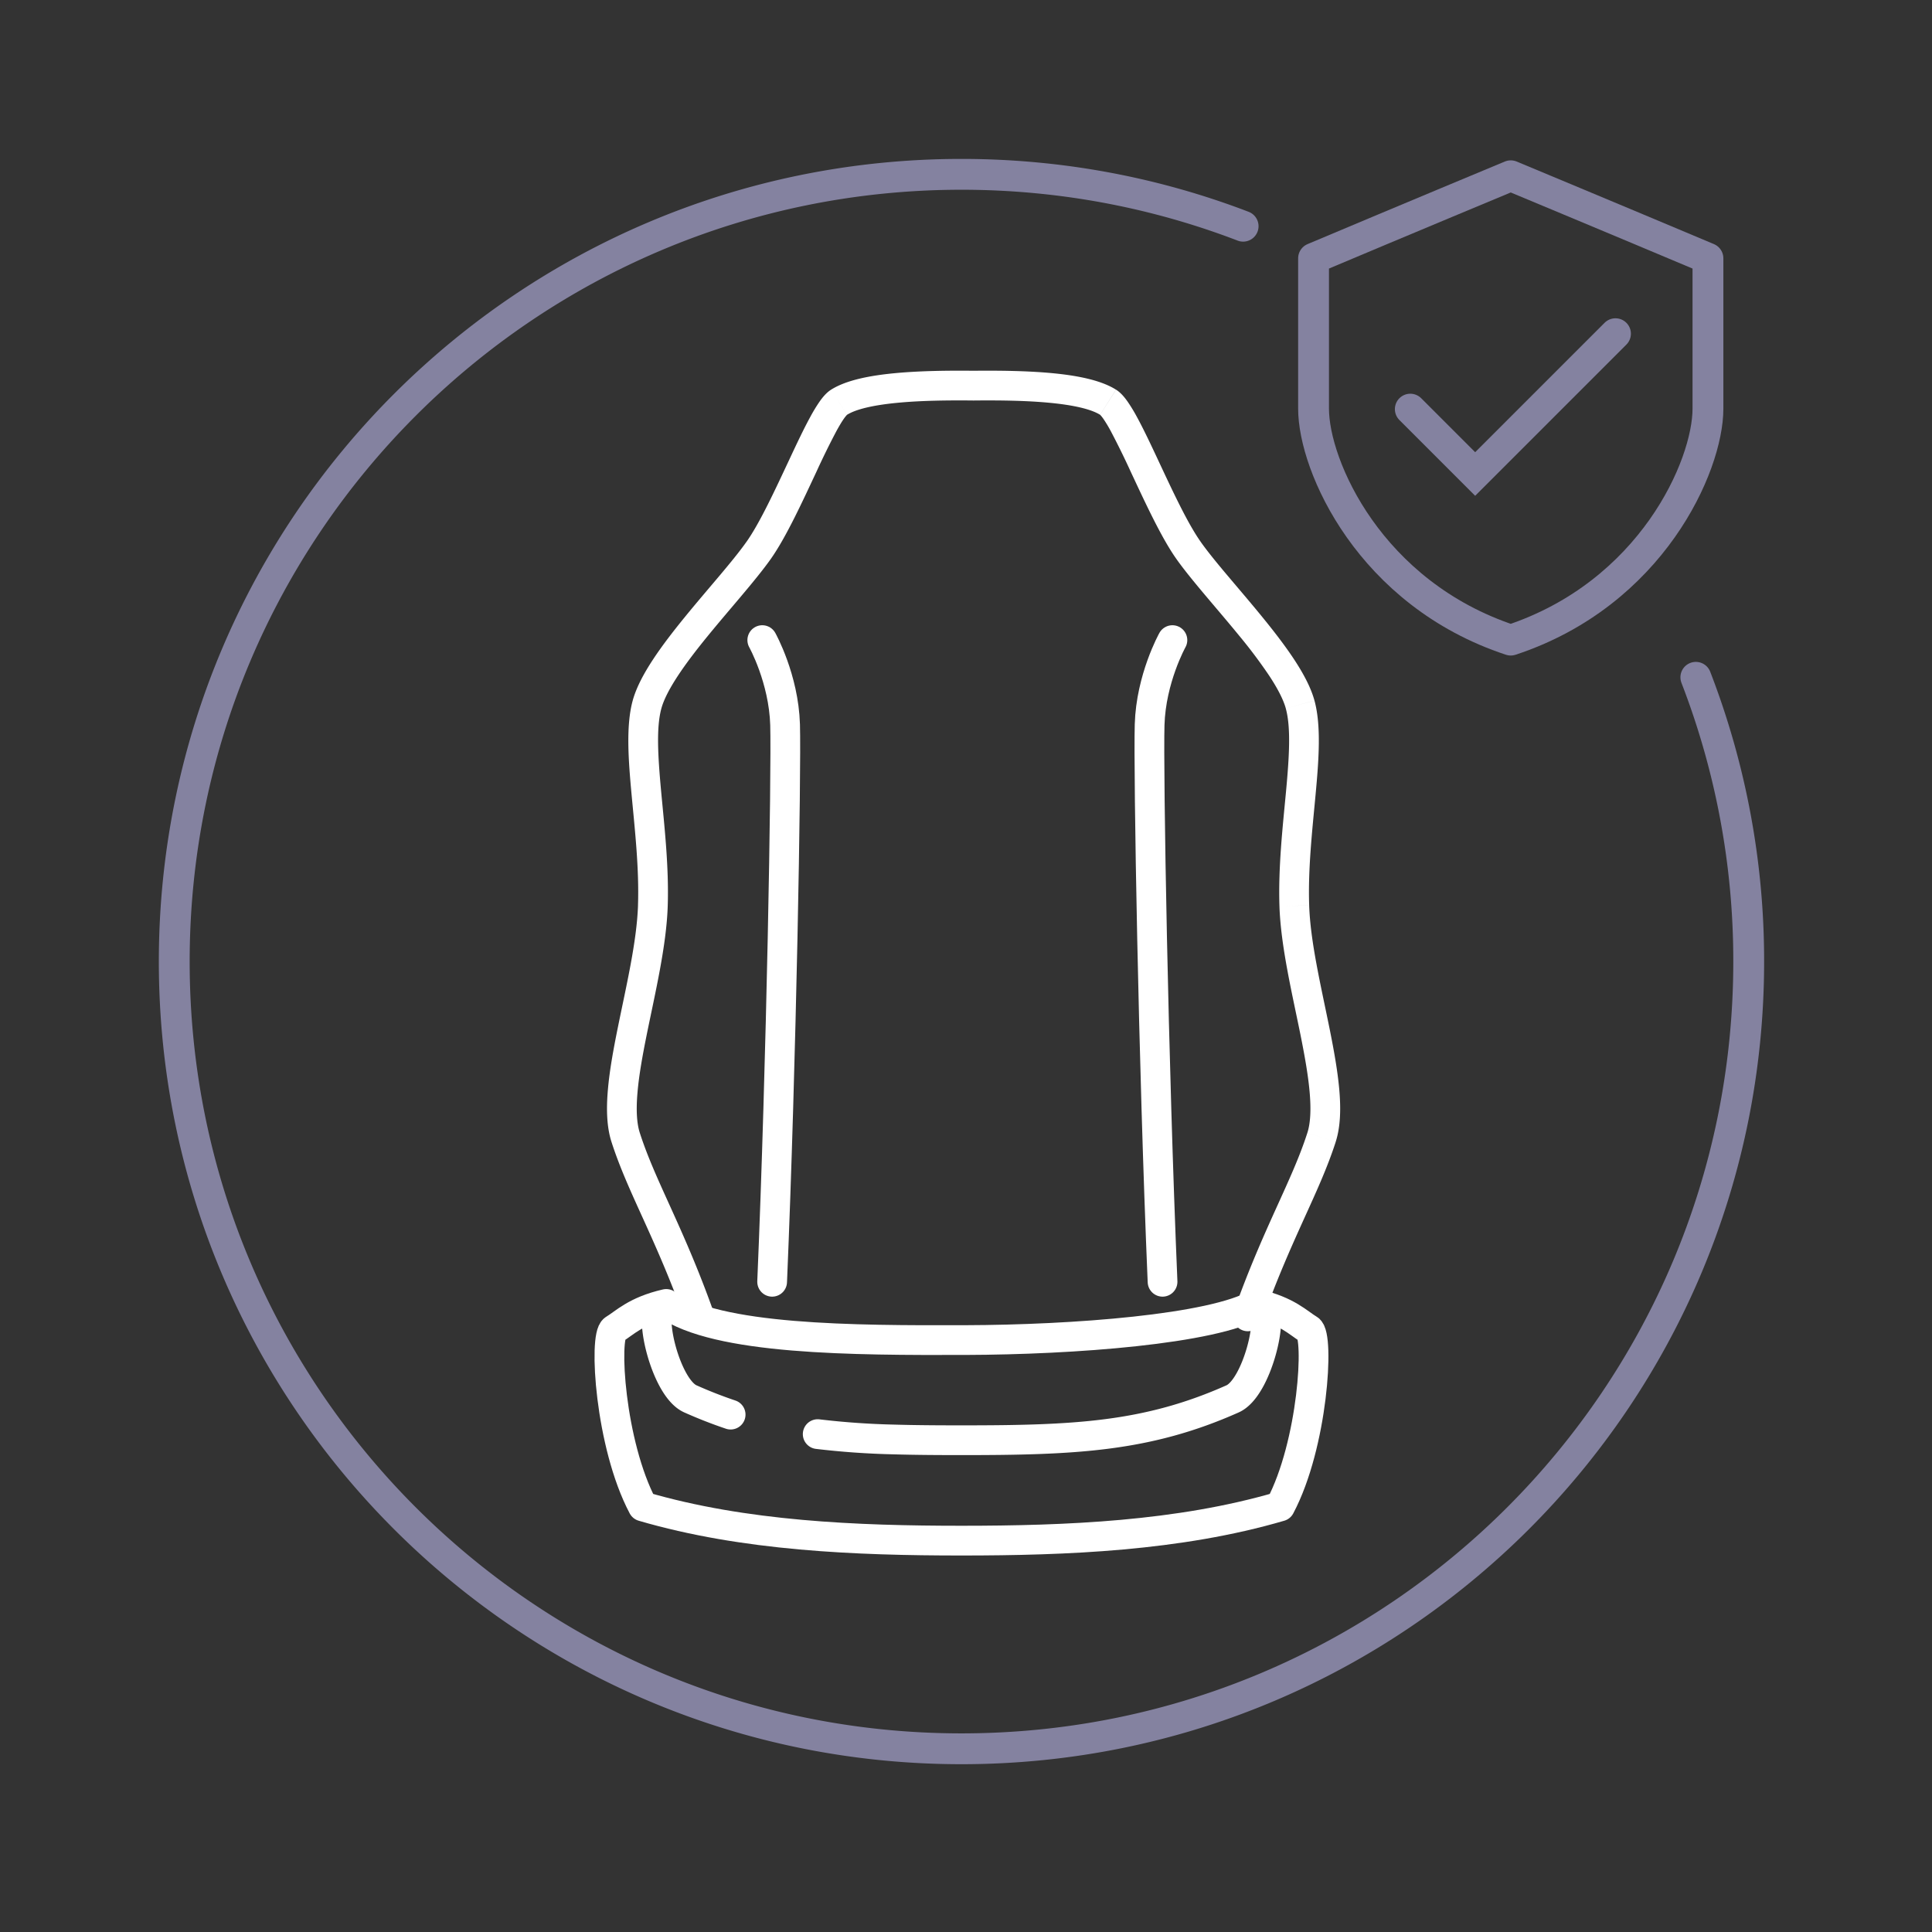
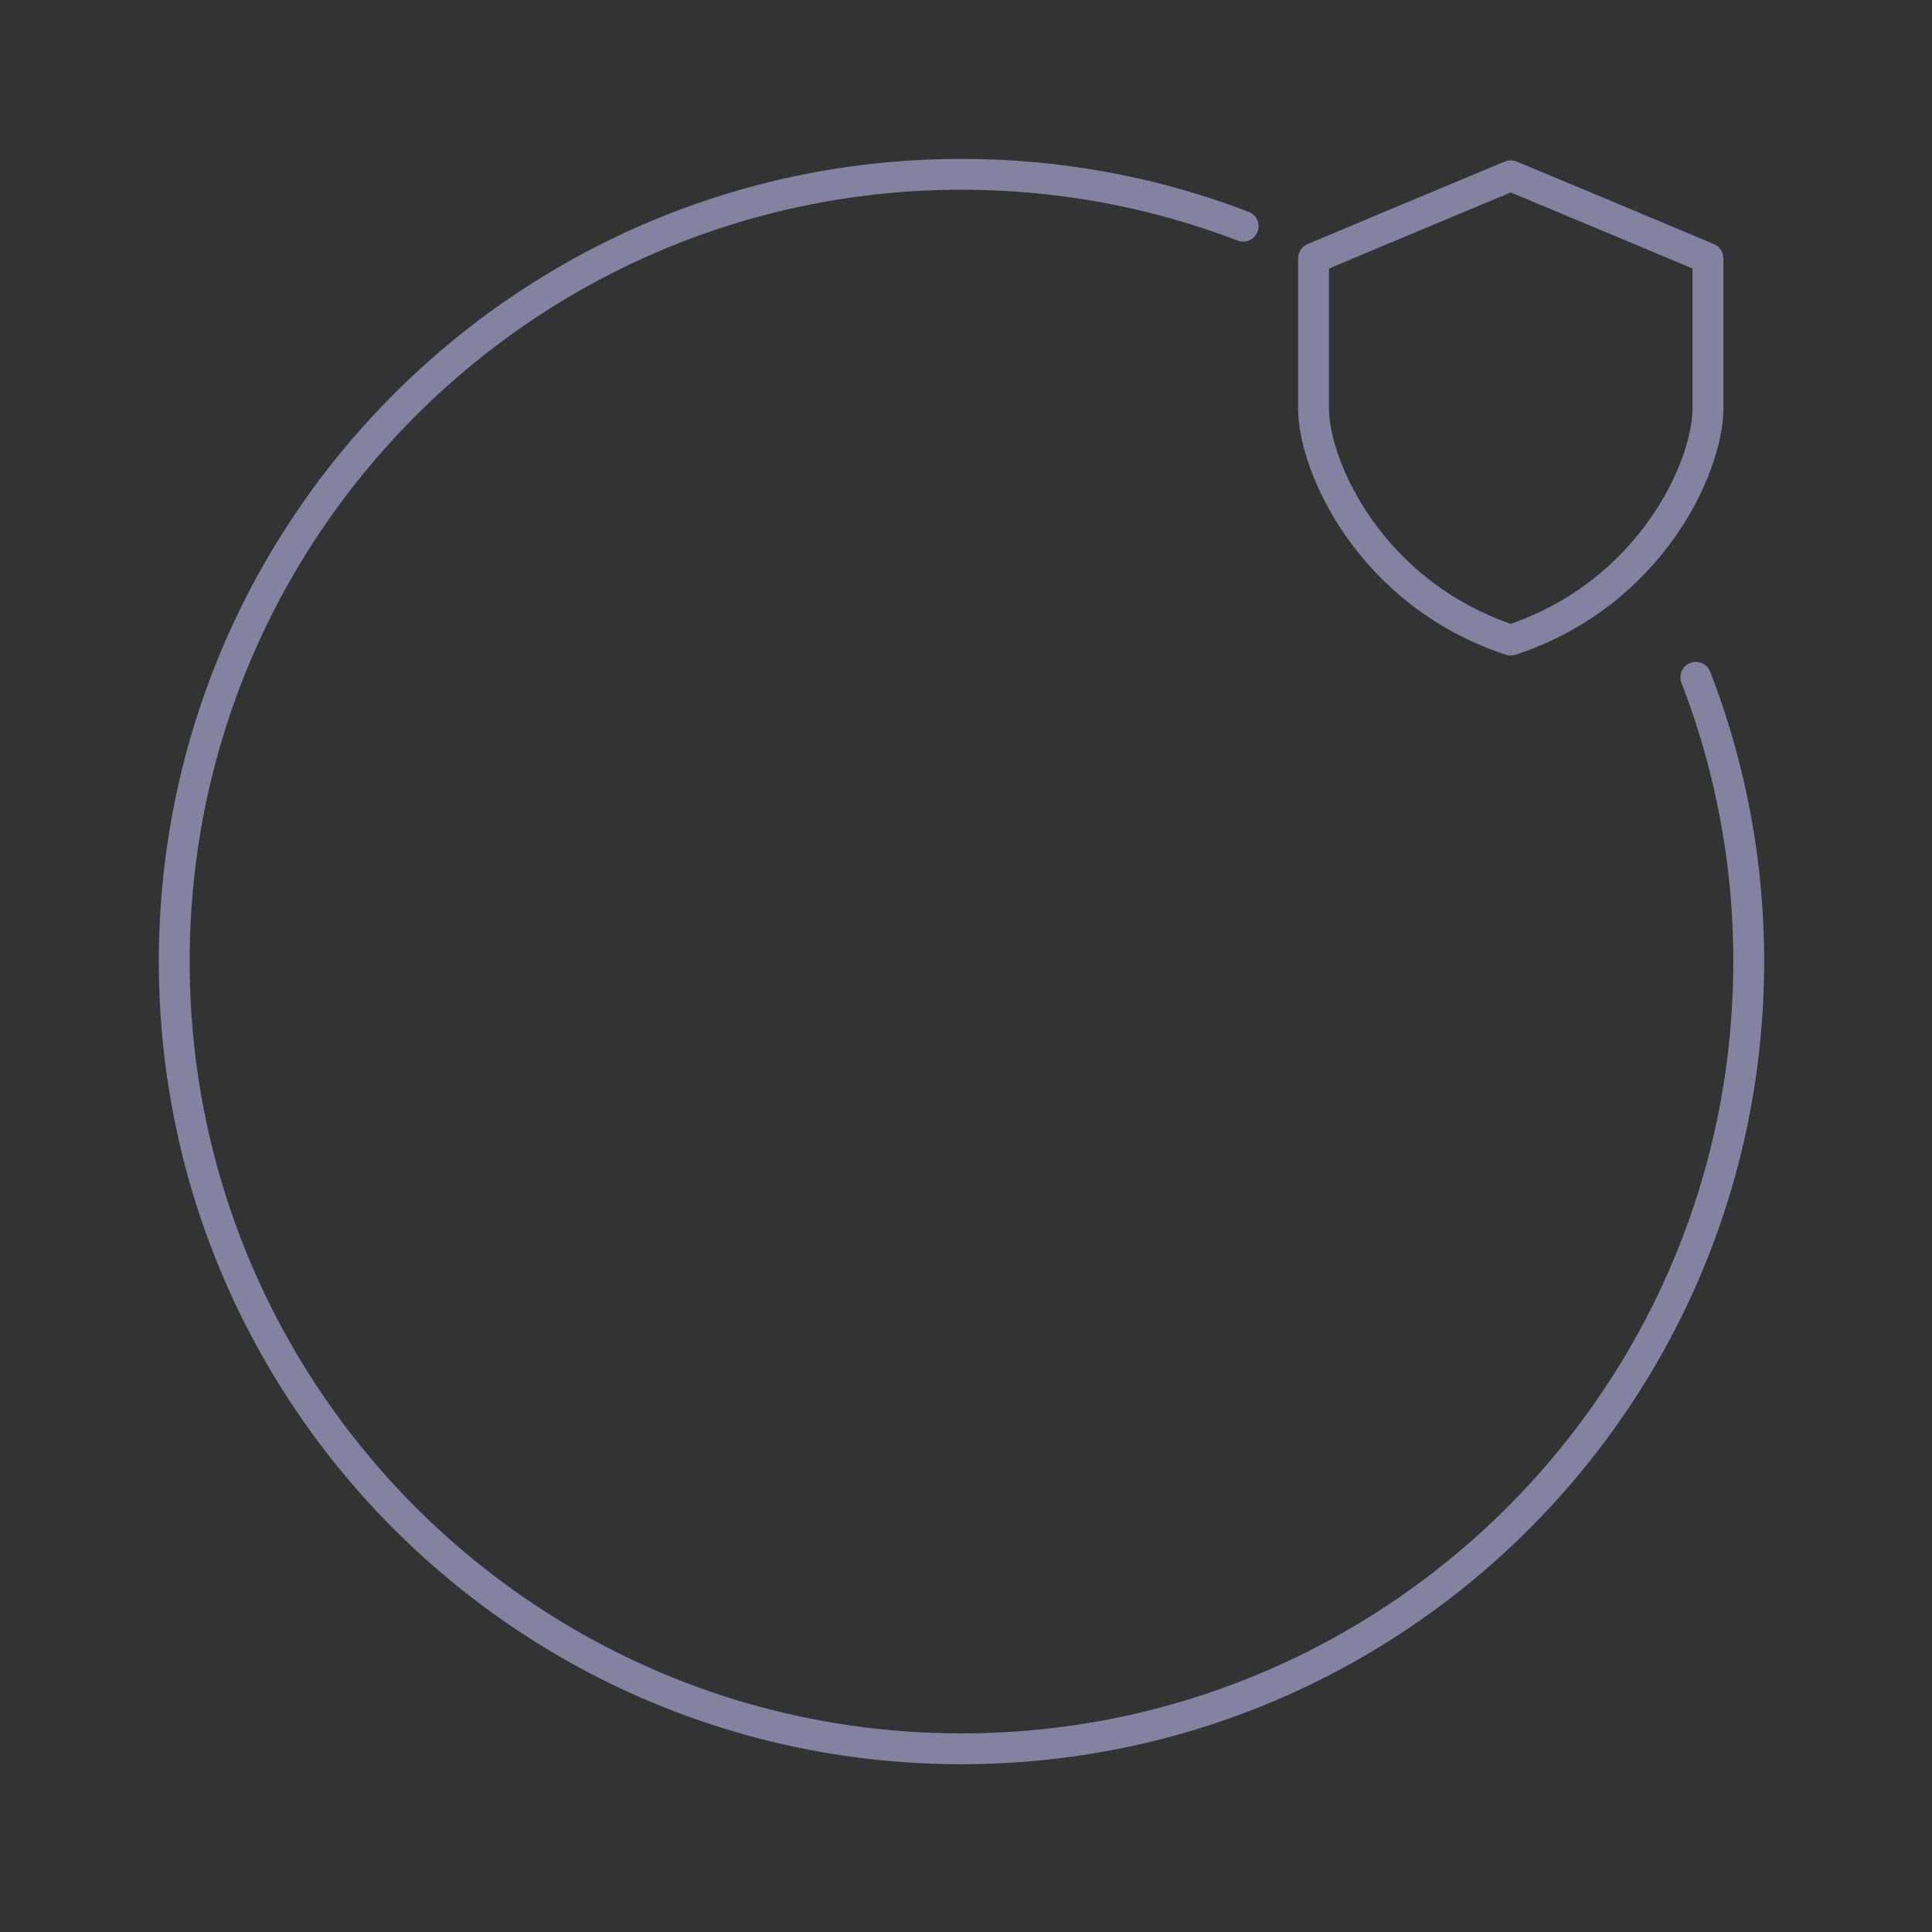
<svg xmlns="http://www.w3.org/2000/svg" width="94" height="94" fill="none" viewBox="0 0 94 94">
  <rect x="0" y="0" width="94" height="94" fill="#333333" stroke="none" />
-   <path fill="#fff" d="m40.823 19.57.386.613-.386-.613ZM34.71 63.802a.723.723 0 1 1-1.362.487l1.362-.487Zm12.66-45.04.007.724h-.015l.007-.723Zm6.544.808-.385.613.385-.613ZM61.39 64.29a.723.723 0 0 1-1.362-.487l1.362.487ZM41.21 20.183c.02-.014-.03.018-.15.186-.105.15-.23.358-.373.62a38.967 38.967 0 0 0-.957 1.948c-.682 1.455-1.48 3.2-2.227 4.257l-1.182-.834c.654-.926 1.387-2.518 2.1-4.037.346-.74.686-1.458.996-2.026a7.88 7.88 0 0 1 .462-.762c.14-.198.326-.43.56-.577l.77 1.225Zm-3.707 7.011c-.718 1.017-1.984 2.422-3.052 3.73-.549.672-1.06 1.335-1.467 1.953-.413.627-.689 1.165-.805 1.591l-1.396-.38c.177-.647.551-1.336.993-2.007.447-.679.994-1.385 1.555-2.072 1.15-1.41 2.307-2.682 2.99-3.65l1.182.835Zm-5.324 7.274c-.252.922-.172 2.303-.01 4.056.158 1.694.382 3.663.318 5.573l-1.446-.048c.06-1.795-.15-3.65-.312-5.391-.156-1.681-.28-3.346.054-4.57l1.396.38Zm.308 9.629c-.064 1.93-.612 4.225-1.017 6.225-.206 1.02-.378 1.972-.451 2.81-.075.85-.042 1.513.11 1.985l-1.377.444c-.241-.75-.255-1.642-.174-2.556.08-.924.266-1.942.474-2.97.424-2.095.93-4.212.99-5.986l1.445.048Zm-1.358 11.02c.378 1.174.888 2.28 1.508 3.648.617 1.361 1.328 2.95 2.073 5.037l-1.362.487c-.725-2.03-1.415-3.574-2.028-4.927-.61-1.344-1.159-2.532-1.568-3.801l1.377-.444Zm9.31-36.159c.75-.472 1.915-.688 3.09-.8 1.214-.116 2.585-.132 3.848-.119l-.015 1.447c-1.25-.013-2.56.003-3.695.112-1.173.111-2.025.312-2.457.585l-.771-1.225Zm13.86 0c.234.147.42.379.56.577a7.9 7.9 0 0 1 .463.762c.309.568.65 1.286.996 2.026.712 1.519 1.446 3.111 2.1 4.037l-1.183.834c-.747-1.058-1.545-2.802-2.227-4.257a38.967 38.967 0 0 0-.957-1.948 6.518 6.518 0 0 0-.373-.62c-.12-.168-.17-.2-.15-.186l.772-1.225Zm4.118 7.402c.683.967 1.84 2.24 2.99 3.649.561.687 1.108 1.393 1.556 2.072.441.67.816 1.36.992 2.006l-1.395.381c-.117-.426-.393-.964-.806-1.59a24.539 24.539 0 0 0-1.467-1.954c-1.068-1.308-2.334-2.713-3.052-3.73l1.182-.834Zm5.538 7.727c.334 1.225.21 2.89.054 4.571-.161 1.741-.372 3.596-.312 5.39l-1.446.049c-.063-1.91.16-3.88.318-5.573.163-1.753.242-3.134-.01-4.056l1.396-.38Zm-.258 9.962c.059 1.774.566 3.89.99 5.987.207 1.027.392 2.045.474 2.97.08.913.067 1.806-.175 2.555l-1.377-.444c.152-.472.185-1.135.11-1.985-.073-.838-.245-1.79-.45-2.81-.405-2-.954-4.294-1.018-6.225l1.446-.048Zm1.29 11.512c-.41 1.269-.959 2.457-1.569 3.801-.612 1.353-1.303 2.897-2.028 4.927l-1.362-.487c.745-2.088 1.456-3.676 2.073-5.037.62-1.368 1.13-2.474 1.508-3.648l1.377.444ZM53.527 20.183c-.433-.273-1.284-.474-2.458-.585-1.135-.109-2.445-.125-3.694-.112l-.015-1.447c1.262-.013 2.633.003 3.847.118 1.175.113 2.34.329 3.09.801l-.77 1.225Z" />
-   <path stroke="#fff" stroke-linecap="round" stroke-width="1.447" d="M57.043 31.144s-1.044 1.868-1.109 4.116c-.065 2.248.176 16.427.629 27.104M37.088 31.144s1.044 1.868 1.11 4.116c.064 2.248-.177 16.427-.63 27.104" />
-   <path stroke="#fff" stroke-linecap="round" stroke-linejoin="round" stroke-width="1.447" d="M63.68 64.678c-.516-.31-1.037-.89-2.535-1.236-2.155 1.236-8.92 1.743-14.178 1.758-5.426.016-12.093 0-14.552-1.758-1.498.346-2.02.926-2.536 1.236-.517.31-.203 5.594 1.398 8.617 4.925 1.443 10.406 1.663 15.503 1.663 5.097 0 10.578-.22 15.503-1.663 1.601-3.023 1.915-8.307 1.398-8.617Z" />
-   <path stroke="#fff" stroke-linecap="round" stroke-width="1.447" d="M61.409 63.654c.599.263-.238 3.872-1.437 4.406-4.179 1.863-7.712 2.013-13.192 2.013-1.185 0-2.278-.007-3.307-.037a38.383 38.383 0 0 1-3.688-.26m-7.634-6.122c-.599.263.237 3.872 1.437 4.406.666.297 1.316.55 1.96.767" />
  <path stroke="#8482A0" stroke-linecap="round" stroke-linejoin="round" stroke-width="1.5" d="M63.91 12.568c4.549-1.917 9.594-4.016 9.594-4.016s5.045 2.1 9.595 4.016v7.316c0 2.783-2.74 9-9.595 11.26-6.855-2.26-9.594-8.477-9.594-11.26v-7.316Z" />
-   <path stroke="#8482A0" stroke-linecap="round" stroke-width="1.5" d="m68.617 19.906 3.156 3.156 6.827-6.826" />
  <path stroke="#8482A0" stroke-linecap="round" stroke-linejoin="round" stroke-width="1.5" d="M82.51 32.954a38.208 38.208 0 0 1 2.572 13.83c0 21.153-17.148 38.302-38.302 38.302S8.478 67.937 8.478 46.784c0-21.154 17.148-38.302 38.302-38.302 4.828 0 9.448.893 13.703 2.524" />
</svg>